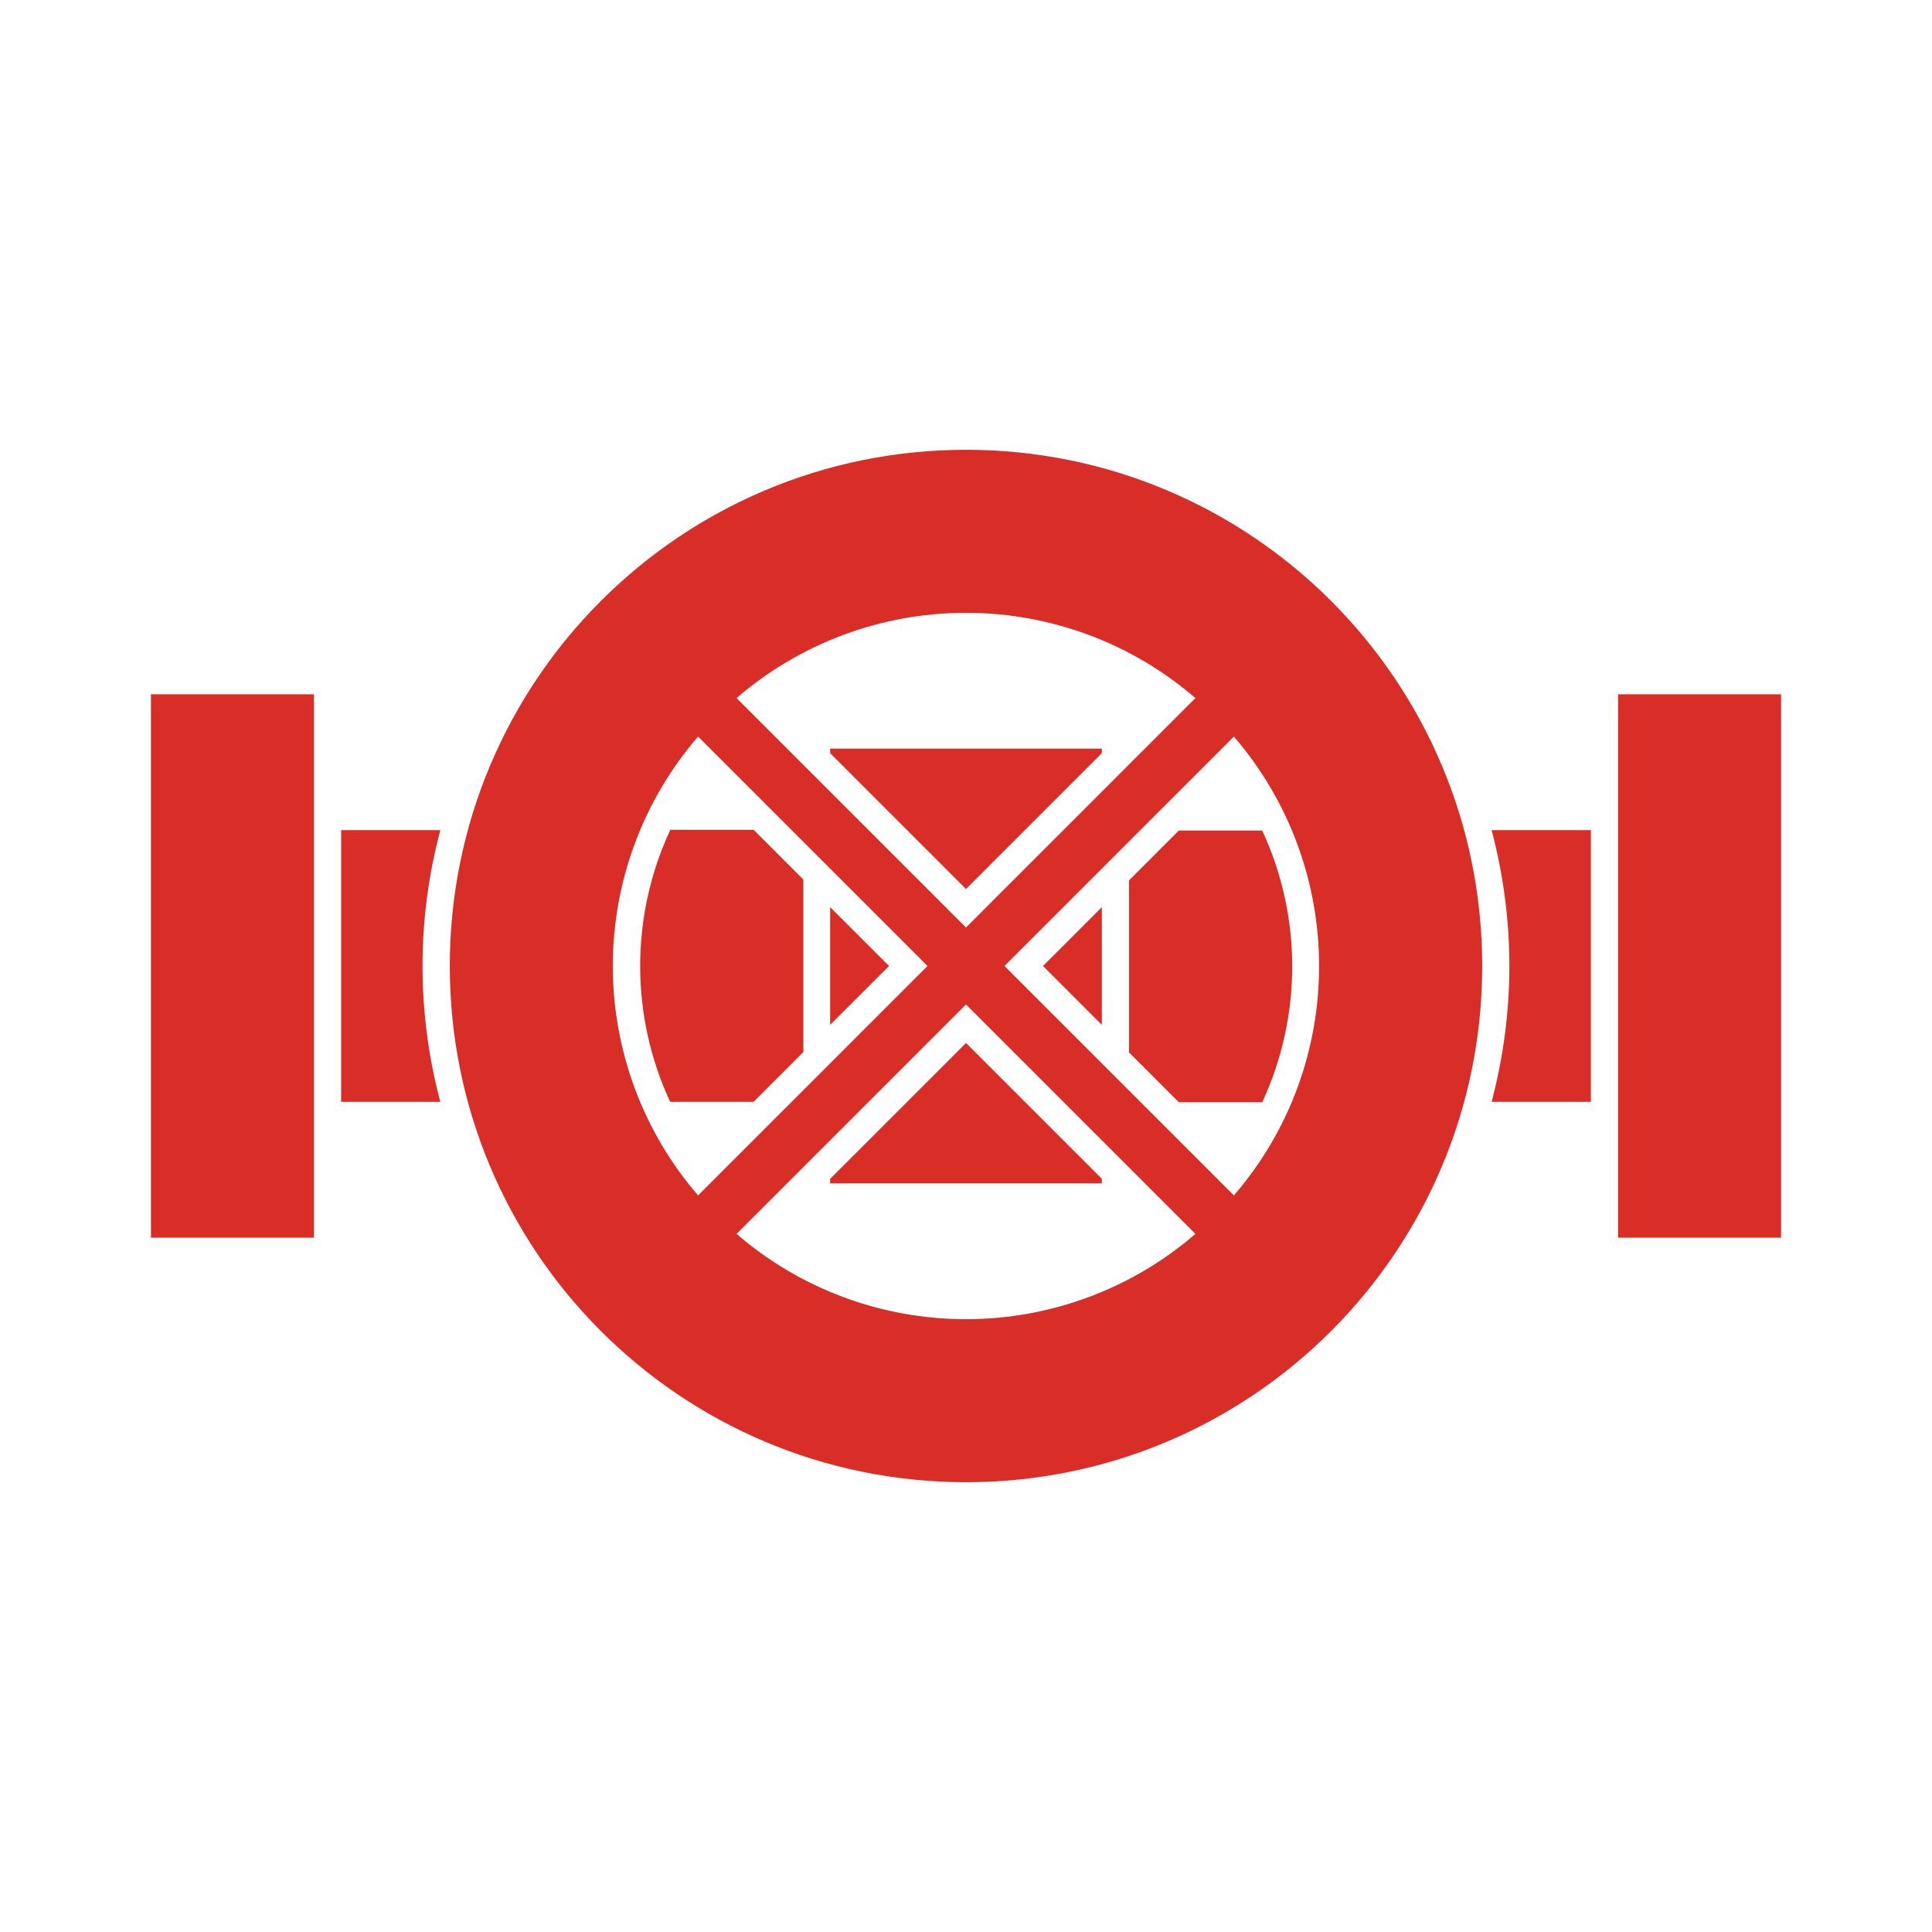
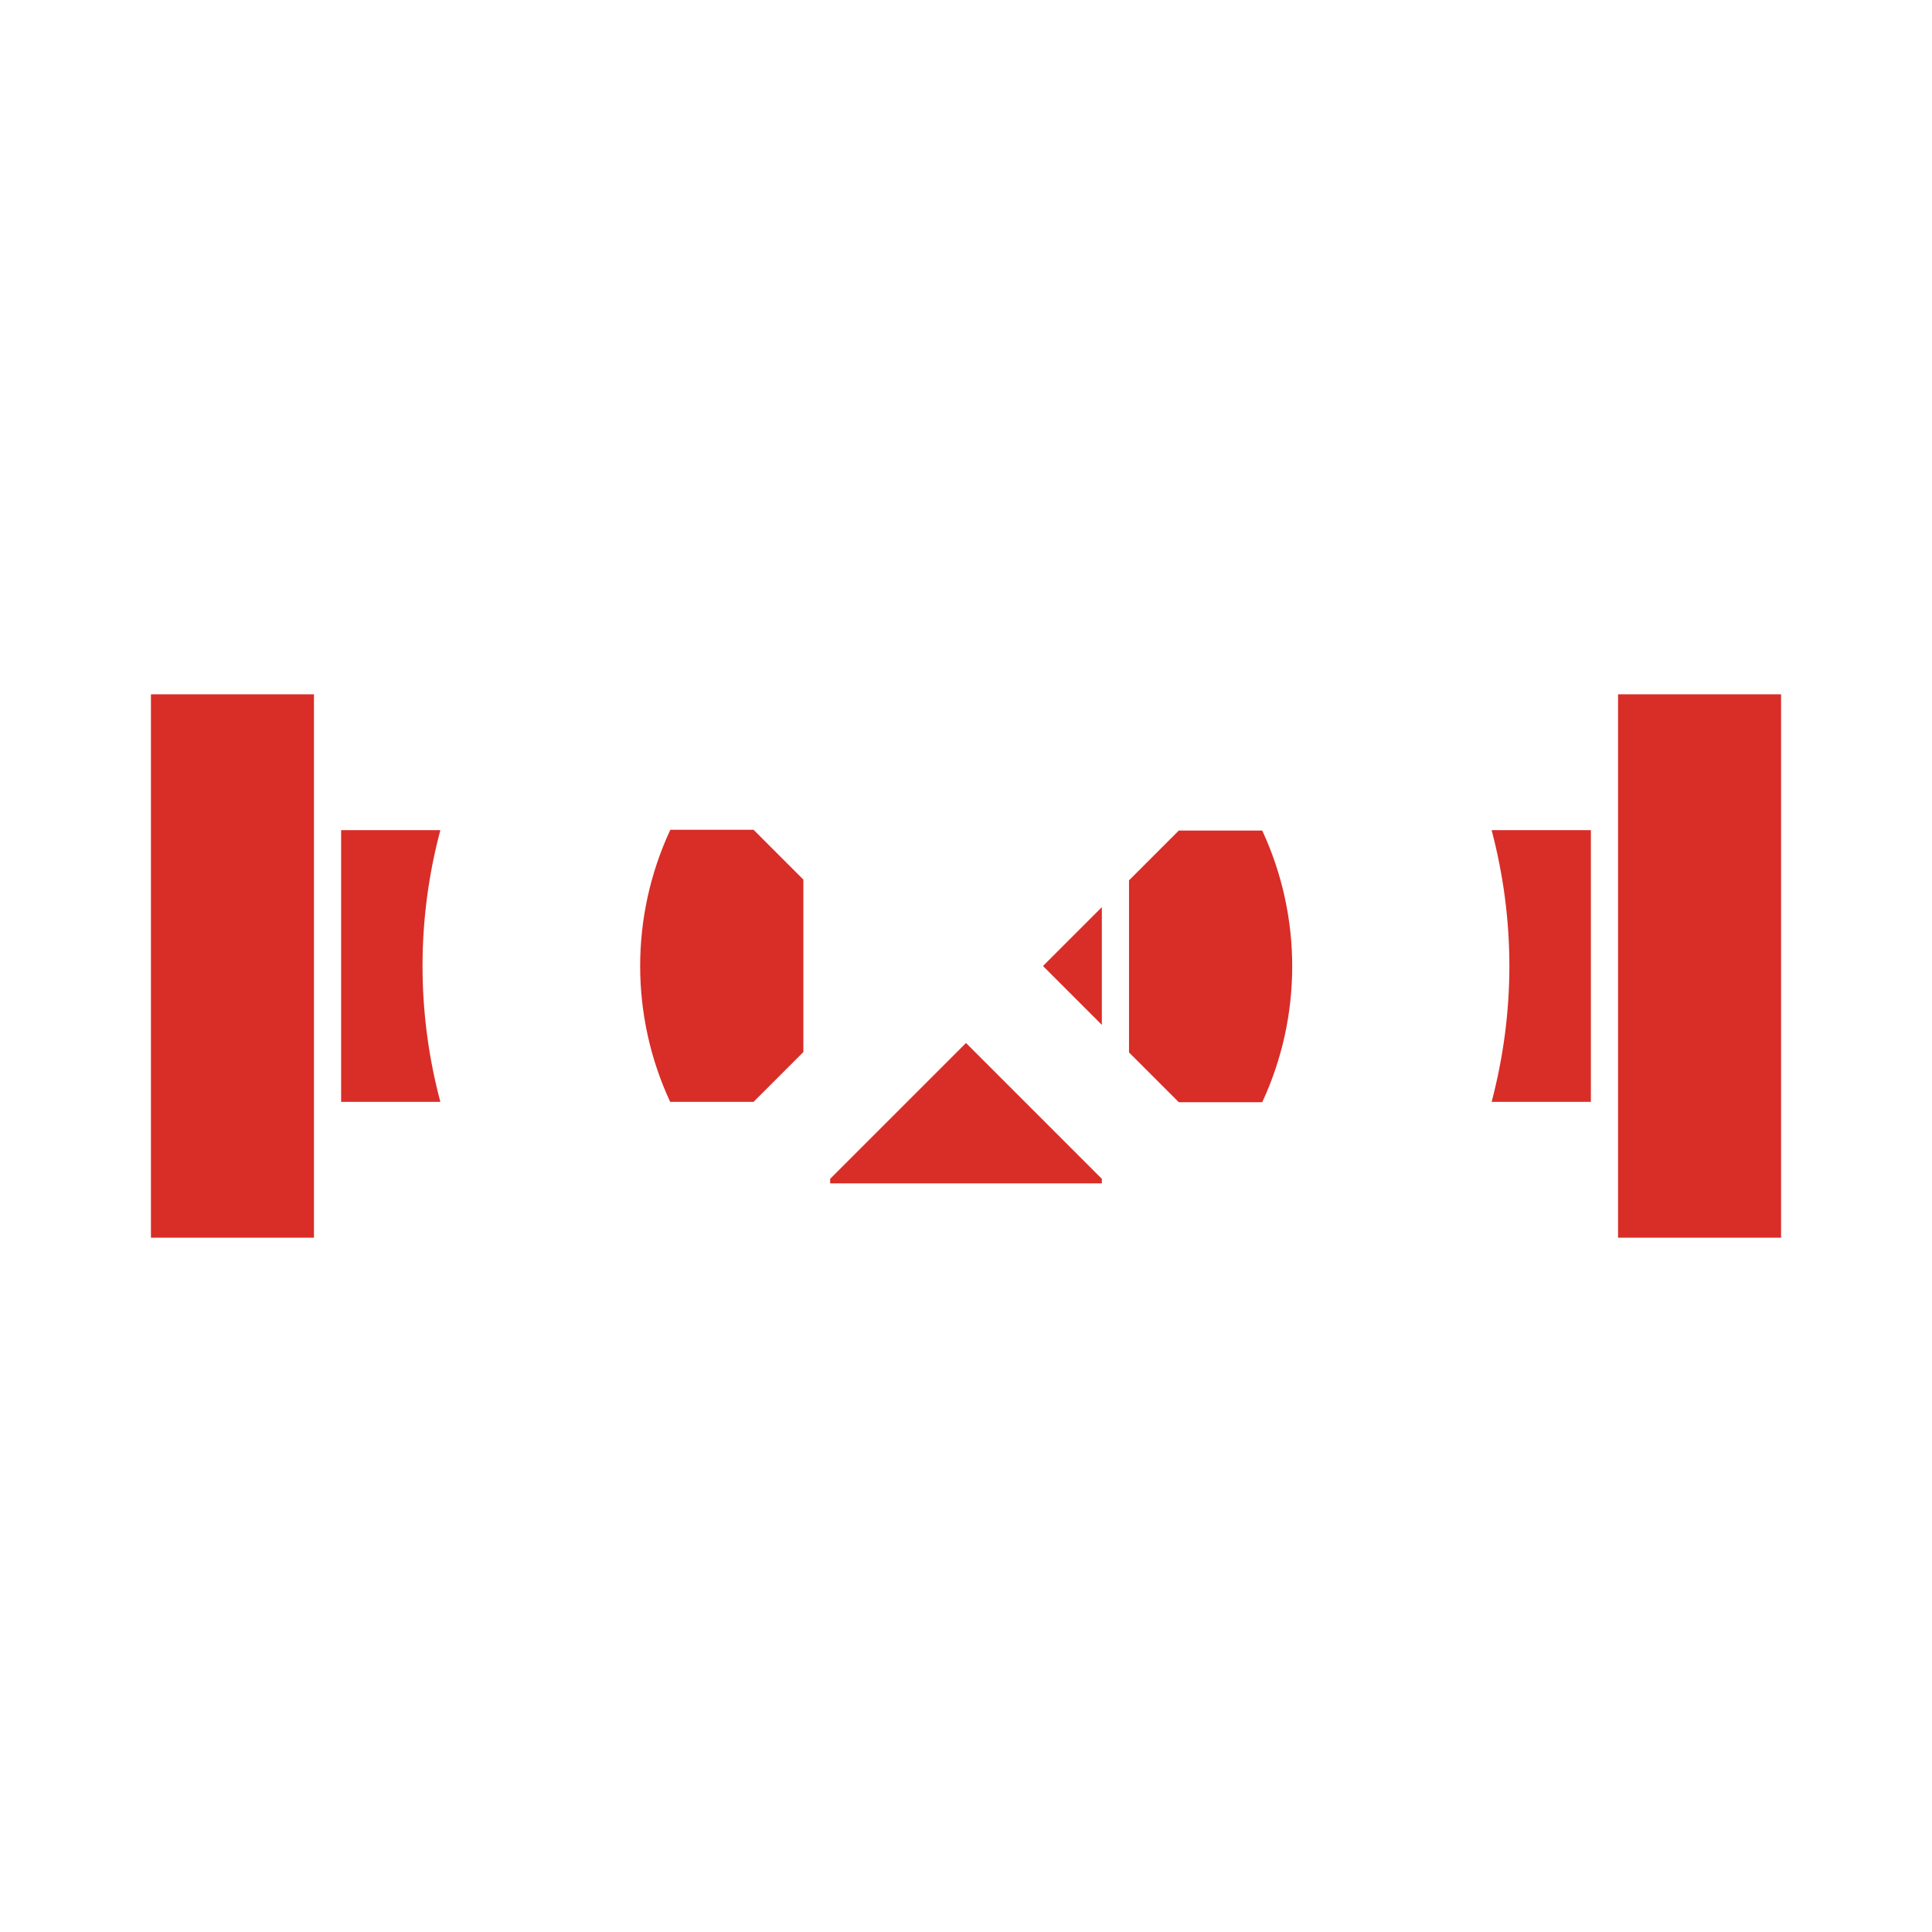
<svg xmlns="http://www.w3.org/2000/svg" id="Layer_1" version="1.1" viewBox="0 0 512 512">
  <defs>
    <style>
      .st0 {
        fill: #d92d27;
      }
    </style>
  </defs>
  <rect class="st0" x="40" y="184" width="43.2" height="144" />
  <rect class="st0" x="428.8" y="184" width="43.2" height="144" />
-   <path class="st0" d="M256,119.2c-75.6,0-136.8,61.2-136.8,136.8s61.2,136.8,136.8,136.8,136.8-61.2,136.8-136.8-61.2-136.8-136.8-136.8ZM256,162.4c22.3,0,43.9,8,60.8,22.6l-60.8,60.8-60.8-60.8c16.9-14.6,38.5-22.6,60.8-22.6ZM162.4,256c0-22.3,8-43.9,22.6-60.8l60.8,60.8-60.8,60.8c-14.6-16.9-22.6-38.5-22.6-60.8ZM256,349.6c-22.3,0-43.9-8-60.8-22.6l60.8-60.8,60.8,60.8c-16.9,14.6-38.5,22.6-60.8,22.6ZM327,316.8h0s-60.8-60.8-60.8-60.8l60.8-60.8c30.1,35,30.1,86.7,0,121.6Z" />
  <path class="st0" d="M116.7,220h-26.3v72h26.3c-6.3-23.6-6.3-48.4,0-72h0Z" />
  <path class="st0" d="M400,256c0,12.2-1.6,24.2-4.7,36h26.3v-72h-26.3c3.1,11.8,4.7,23.8,4.7,36Z" />
-   <path class="st0" d="M177.6,220c-10.6,22.8-10.6,49.2,0,72h22.1l13.2-13.2v-45.7l-13.2-13.2h-22.1Z" />
+   <path class="st0" d="M177.6,220c-10.6,22.8-10.6,49.2,0,72h22.1l13.2-13.2v-45.7l-13.2-13.2h-22.1" />
  <path class="st0" d="M299.2,233.2v45.7l13.2,13.2h22.1c10.6-22.8,10.6-49.2,0-72h-22.1l-13.2,13.2Z" />
-   <polygon class="st0" points="292 199.6 292 198.4 220 198.4 220 199.6 256 235.6 292 199.6" />
  <polygon class="st0" points="292 271.6 292 240.4 276.4 256 292 271.6" />
-   <polygon class="st0" points="220 240.4 220 271.6 235.6 256 220 240.4" />
  <polygon class="st0" points="220 312.4 220 313.6 292 313.6 292 312.4 256 276.4 220 312.4" />
</svg>